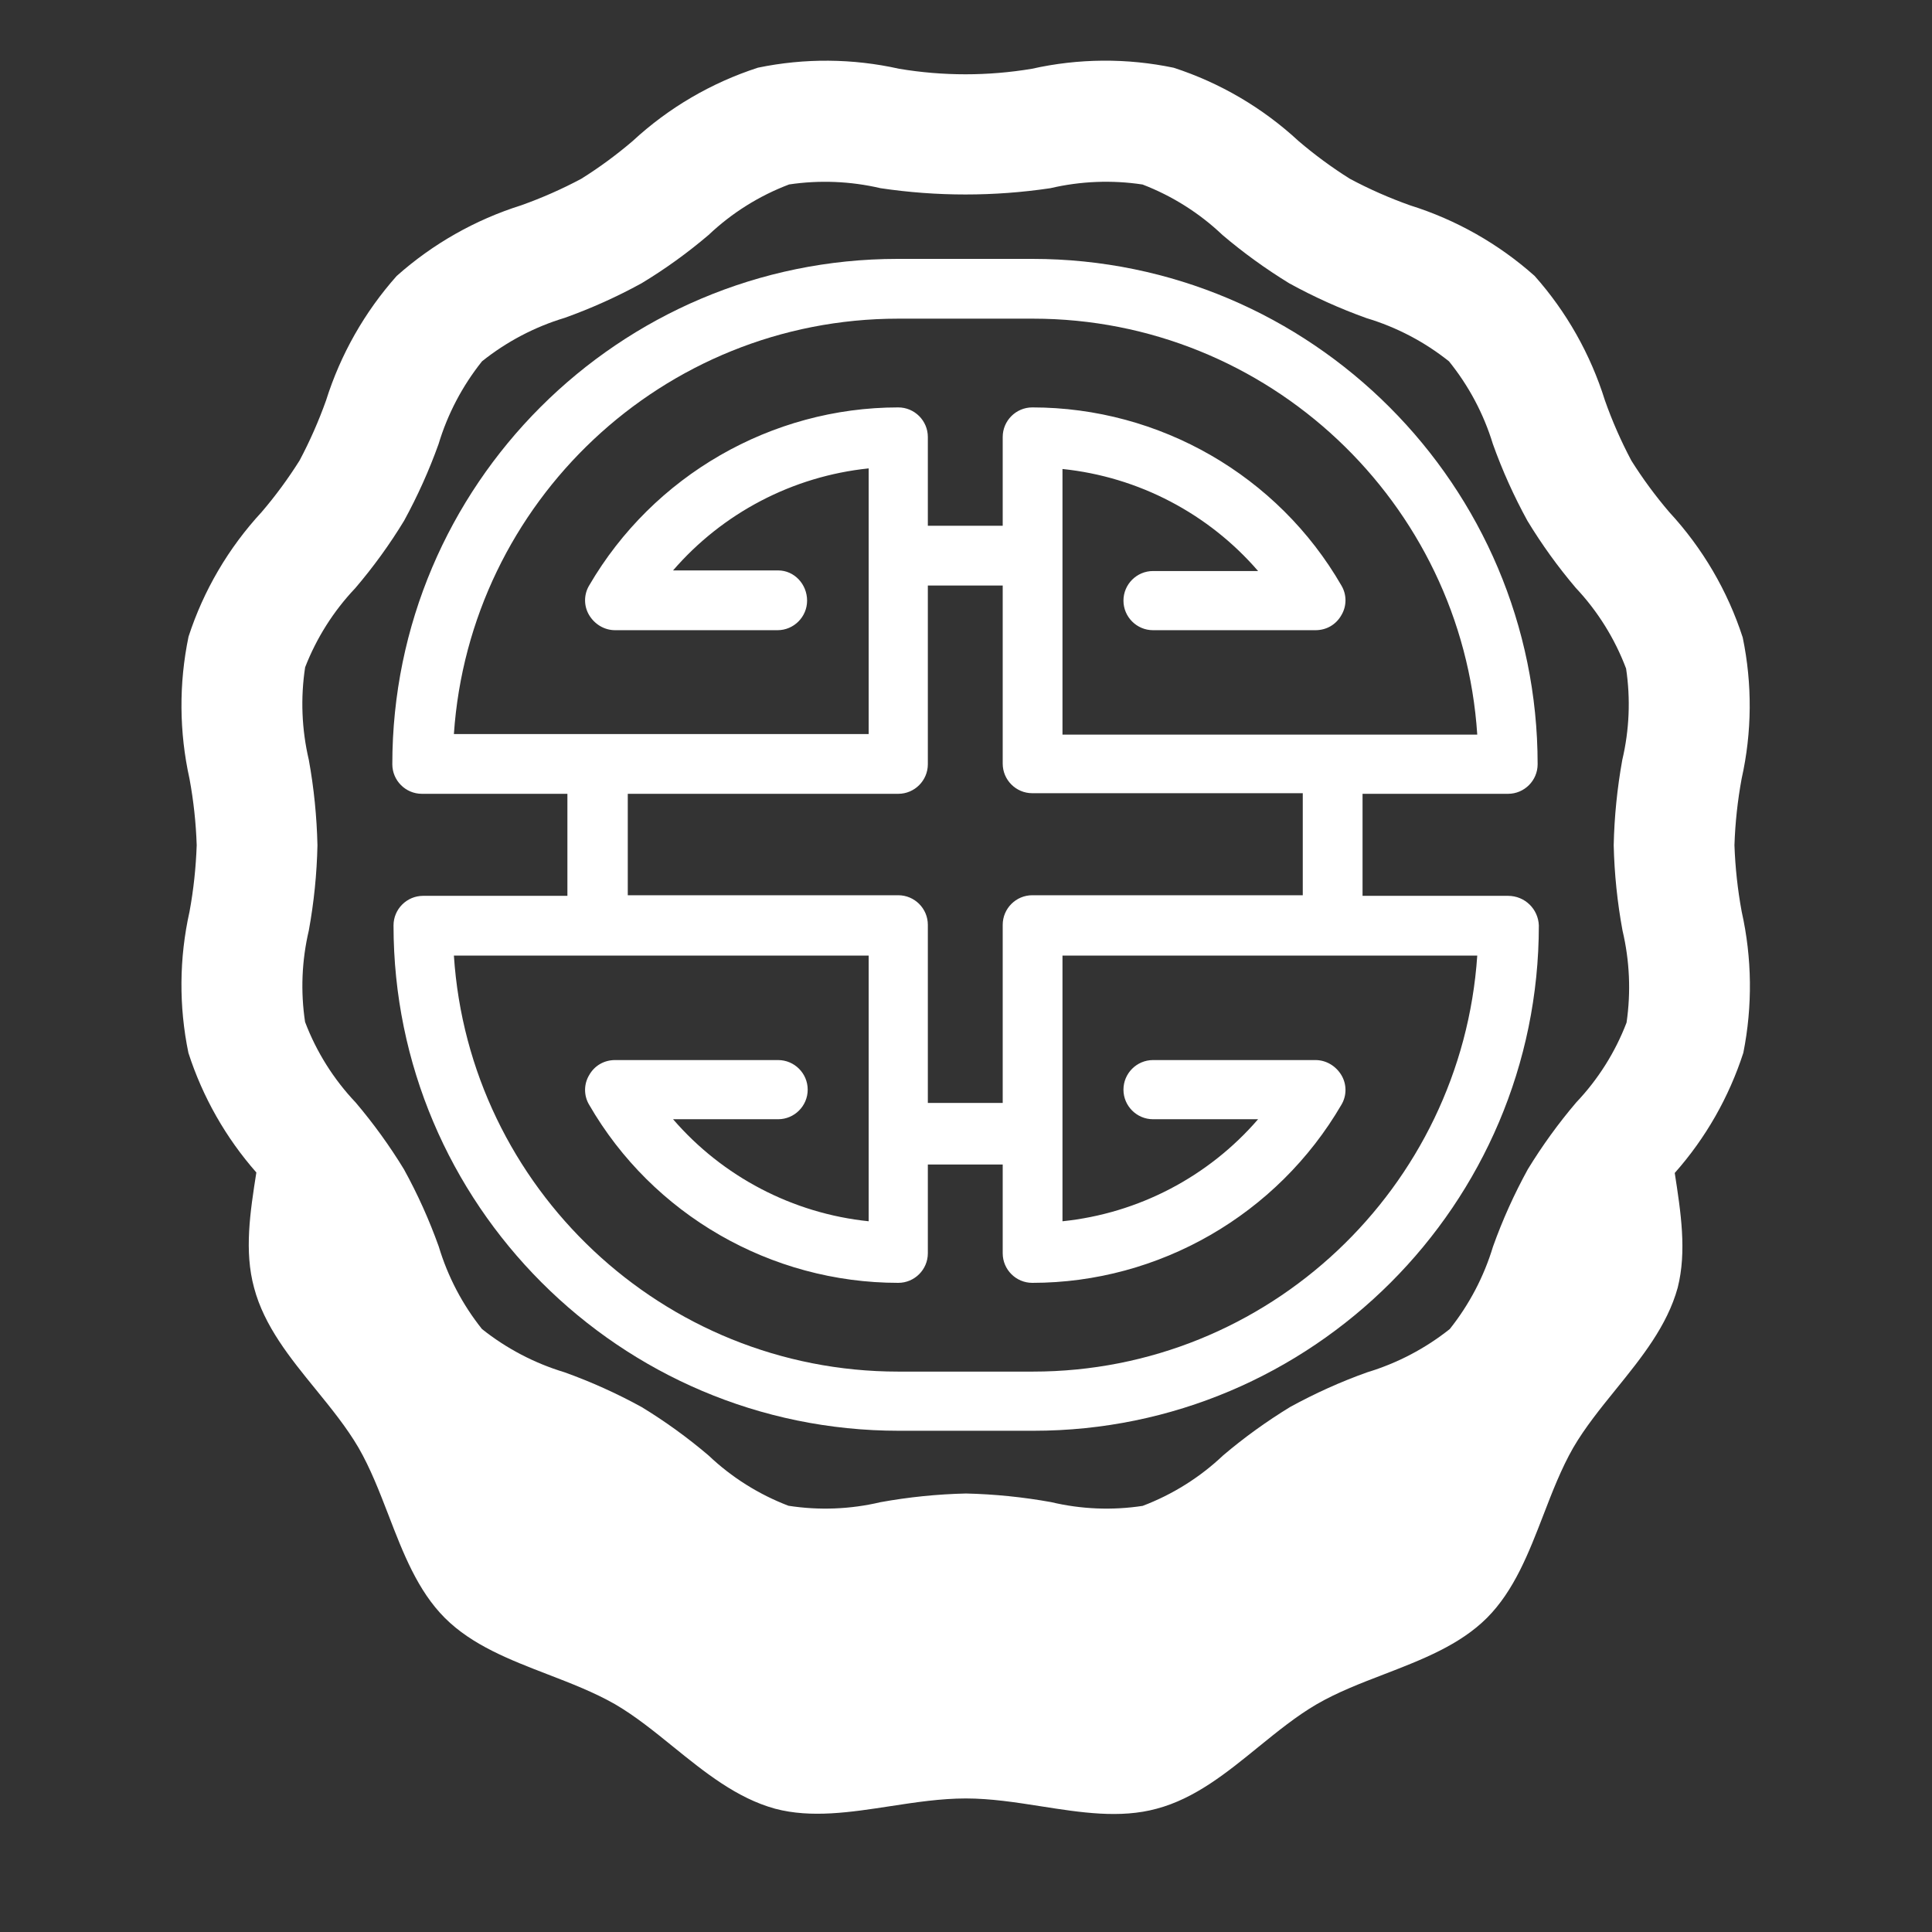
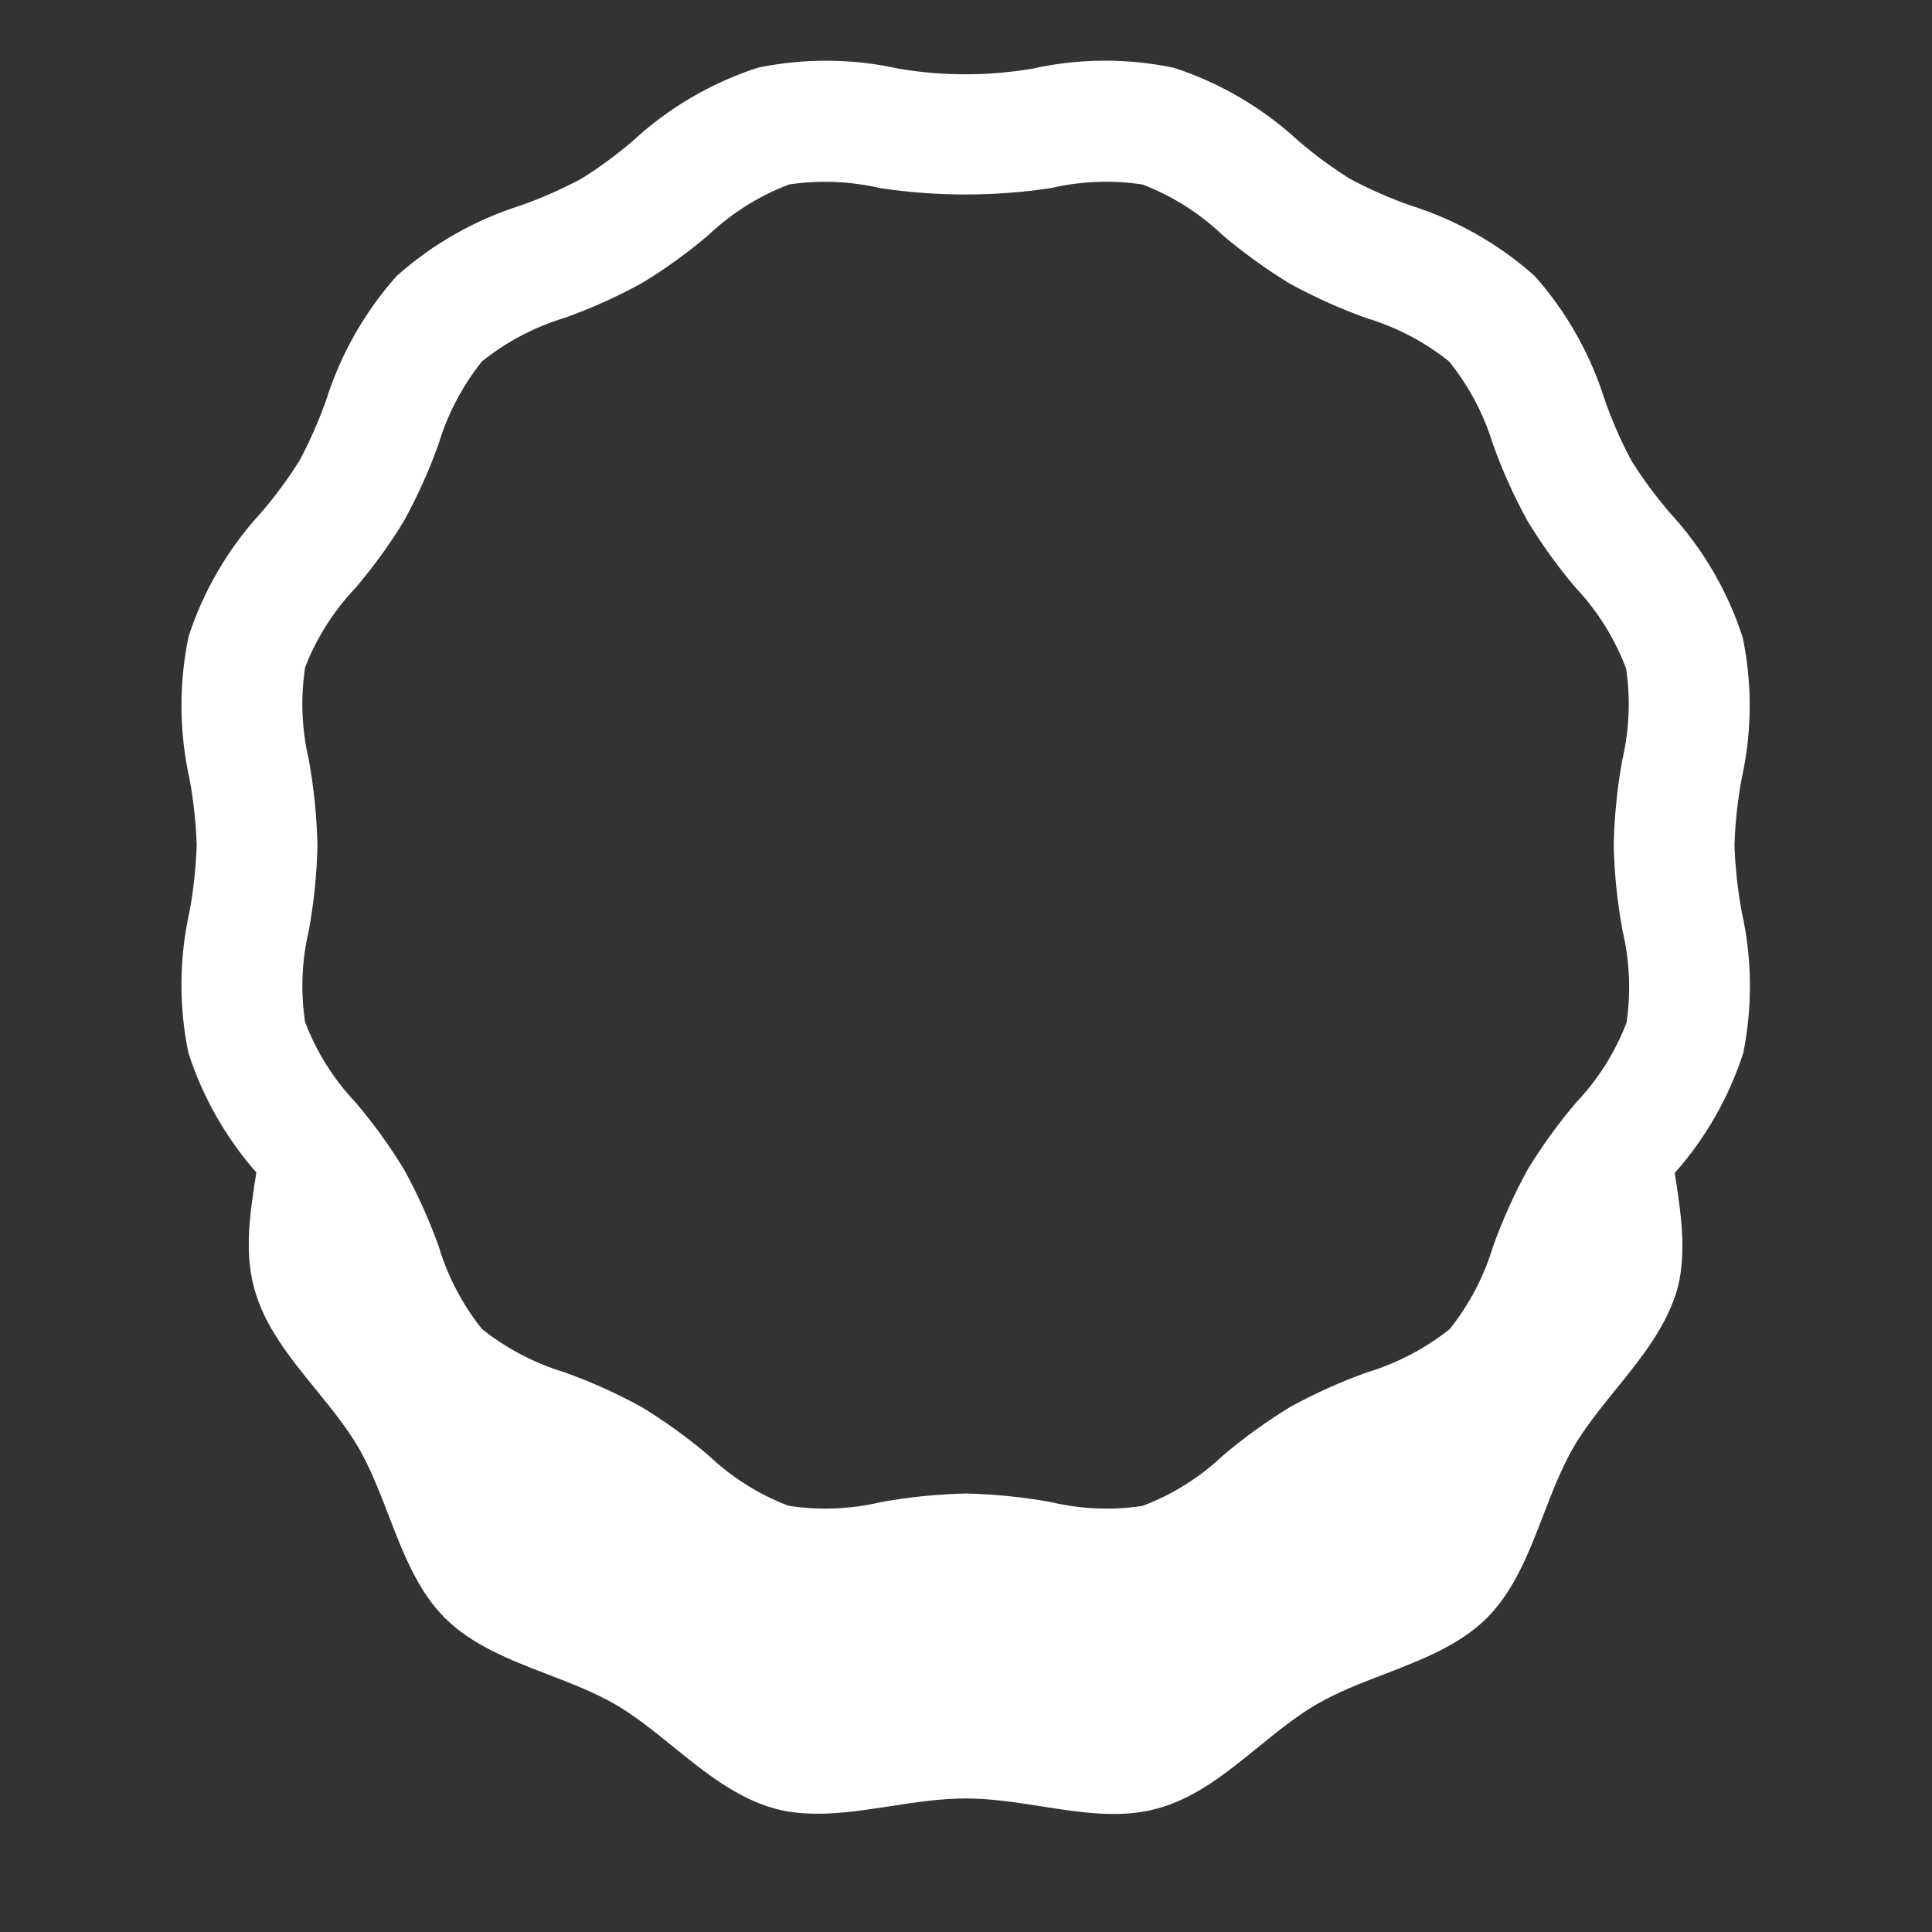
<svg xmlns="http://www.w3.org/2000/svg" viewBox="1984 2484 32 32" width="32" height="32">
  <rect x="1984" y="2484" width="32" height="32" fill="#333333" stroke="none" />
-   <path fill="#ffffff" stroke="none" fill-opacity="1" stroke-width="1" stroke-opacity="1" color="rgb(51, 51, 51)" font-family="&quot;Helvetica Neue&quot;, Helvetica, Arial, sans-serif" font-size="14px" id="tSvge35cc36844" d="M 2006.568 2498.838 C 2007.371 2498.838 2008.174 2498.838 2008.978 2498.838 C 2009.258 2498.838 2009.478 2499.058 2009.488 2499.328 C 2009.488 2503.948 2005.728 2507.698 2001.118 2507.698 C 2000.374 2507.698 1999.631 2507.698 1998.888 2507.698 C 1994.268 2507.698 1990.518 2503.938 1990.518 2499.328 C 1990.518 2499.058 1990.738 2498.838 1991.008 2498.838 C 1991.804 2498.838 1992.601 2498.838 1993.398 2498.838 C 1993.398 2498.274 1993.398 2497.711 1993.398 2497.148 C 1992.594 2497.148 1991.791 2497.148 1990.988 2497.148 C 1990.718 2497.148 1990.498 2496.928 1990.498 2496.658 C 1990.498 2492.038 1994.258 2488.288 1998.868 2488.288 C 1999.611 2488.288 2000.354 2488.288 2001.098 2488.288 C 2005.718 2488.288 2009.468 2492.048 2009.468 2496.658 C 2009.468 2496.928 2009.248 2497.148 2008.978 2497.148 C 2008.174 2497.148 2007.371 2497.148 2006.568 2497.148C 2006.568 2497.711 2006.568 2498.274 2006.568 2498.838Z M 2001.108 2489.278 C 2000.364 2489.278 1999.621 2489.278 1998.878 2489.278 C 1994.978 2489.278 1991.778 2492.318 1991.518 2496.158 C 1993.808 2496.158 1996.098 2496.158 1998.388 2496.158 C 1998.388 2494.691 1998.388 2493.224 1998.388 2491.758 C 1997.128 2491.888 1995.968 2492.498 1995.148 2493.448 C 1995.728 2493.448 1996.308 2493.448 1996.888 2493.448 C 1997.158 2493.448 1997.368 2493.678 1997.368 2493.948 C 1997.368 2494.218 1997.148 2494.438 1996.878 2494.438 C 1995.981 2494.438 1995.084 2494.438 1994.188 2494.438 C 1994.008 2494.438 1993.848 2494.338 1993.758 2494.188 C 1993.668 2494.038 1993.668 2493.848 1993.758 2493.698 C 1994.818 2491.878 1996.778 2490.748 1998.878 2490.748 C 1999.148 2490.748 1999.368 2490.968 1999.368 2491.238 C 1999.368 2491.728 1999.368 2492.218 1999.368 2492.708 C 1999.781 2492.708 2000.194 2492.708 2000.608 2492.708 C 2000.608 2492.218 2000.608 2491.728 2000.608 2491.238 C 2000.608 2490.968 2000.828 2490.748 2001.098 2490.748 C 2003.208 2490.748 2005.168 2491.878 2006.218 2493.698 C 2006.308 2493.848 2006.308 2494.038 2006.218 2494.188 C 2006.128 2494.348 2005.968 2494.438 2005.788 2494.438 C 2004.891 2494.438 2003.994 2494.438 2003.098 2494.438 C 2002.828 2494.438 2002.608 2494.218 2002.608 2493.948 C 2002.608 2493.678 2002.828 2493.458 2003.098 2493.458 C 2003.678 2493.458 2004.258 2493.458 2004.838 2493.458 C 2004.018 2492.508 2002.858 2491.898 2001.598 2491.768 C 2001.598 2493.234 2001.598 2494.701 2001.598 2496.168 C 2003.888 2496.168 2006.178 2496.168 2008.468 2496.168C 2008.218 2492.328 2005.008 2489.278 2001.108 2489.278Z M 1998.878 2497.148 C 1997.384 2497.148 1995.891 2497.148 1994.398 2497.148 C 1994.398 2497.708 1994.398 2498.268 1994.398 2498.828 C 1995.891 2498.828 1997.384 2498.828 1998.878 2498.828 C 1999.148 2498.828 1999.368 2499.048 1999.368 2499.318 C 1999.368 2500.301 1999.368 2501.284 1999.368 2502.268 C 1999.781 2502.268 2000.194 2502.268 2000.608 2502.268 C 2000.608 2501.284 2000.608 2500.301 2000.608 2499.318 C 2000.608 2499.048 2000.828 2498.828 2001.098 2498.828 C 2002.591 2498.828 2004.084 2498.828 2005.578 2498.828 C 2005.578 2498.264 2005.578 2497.701 2005.578 2497.138 C 2004.084 2497.138 2002.591 2497.138 2001.098 2497.138 C 2000.828 2497.138 2000.608 2496.918 2000.608 2496.648 C 2000.608 2495.664 2000.608 2494.681 2000.608 2493.698 C 2000.194 2493.698 1999.781 2493.698 1999.368 2493.698 C 1999.368 2494.684 1999.368 2495.671 1999.368 2496.658C 1999.368 2496.928 1999.148 2497.148 1998.878 2497.148Z M 1998.878 2506.718 C 1999.621 2506.718 2000.364 2506.718 2001.108 2506.718 C 2005.008 2506.718 2008.208 2503.668 2008.468 2499.828 C 2006.178 2499.828 2003.888 2499.828 2001.598 2499.828 C 2001.598 2501.294 2001.598 2502.761 2001.598 2504.228 C 2002.858 2504.098 2004.018 2503.488 2004.838 2502.538 C 2004.258 2502.538 2003.678 2502.538 2003.098 2502.538 C 2002.828 2502.538 2002.608 2502.318 2002.608 2502.048 C 2002.608 2501.778 2002.828 2501.558 2003.098 2501.558 C 2003.994 2501.558 2004.891 2501.558 2005.788 2501.558 C 2005.968 2501.558 2006.128 2501.658 2006.218 2501.808 C 2006.308 2501.958 2006.308 2502.148 2006.218 2502.298 C 2005.158 2504.118 2003.198 2505.248 2001.098 2505.248 C 2000.828 2505.248 2000.608 2505.028 2000.608 2504.758 C 2000.608 2504.268 2000.608 2503.778 2000.608 2503.288 C 2000.194 2503.288 1999.781 2503.288 1999.368 2503.288 C 1999.368 2503.778 1999.368 2504.268 1999.368 2504.758 C 1999.368 2505.028 1999.148 2505.248 1998.878 2505.248 C 1996.768 2505.248 1994.808 2504.118 1993.758 2502.298 C 1993.668 2502.148 1993.668 2501.958 1993.758 2501.808 C 1993.848 2501.648 1994.008 2501.558 1994.188 2501.558 C 1995.088 2501.558 1995.988 2501.558 1996.888 2501.558 C 1997.158 2501.558 1997.378 2501.778 1997.378 2502.048 C 1997.378 2502.318 1997.158 2502.538 1996.888 2502.538 C 1996.308 2502.538 1995.728 2502.538 1995.148 2502.538 C 1995.968 2503.488 1997.128 2504.098 1998.388 2504.228 C 1998.388 2502.761 1998.388 2501.294 1998.388 2499.828 C 1996.098 2499.828 1993.808 2499.828 1991.518 2499.828C 1991.768 2503.668 1994.978 2506.718 1998.878 2506.718Z" />
  <path fill="#ffffff" stroke="none" fill-opacity="1" stroke-width="1" stroke-opacity="1" color="rgb(51, 51, 51)" font-family="&quot;Helvetica Neue&quot;, Helvetica, Arial, sans-serif" font-size="14px" id="tSvgdfa28932e4" d="M 1987.121 2501.44 C 1987.357 2502.171 1987.74 2502.845 1988.246 2503.42 C 1988.143 2504.076 1988.043 2504.722 1988.208 2505.328 C 1988.376 2505.964 1988.805 2506.491 1989.23 2507.013 C 1989.487 2507.329 1989.742 2507.643 1989.938 2507.978 C 1990.137 2508.323 1990.286 2508.71 1990.436 2509.098 C 1990.676 2509.722 1990.917 2510.347 1991.368 2510.798 C 1991.82 2511.25 1992.445 2511.491 1993.072 2511.733 C 1993.456 2511.881 1993.842 2512.03 1994.188 2512.228 C 1994.524 2512.424 1994.838 2512.679 1995.154 2512.935 C 1995.676 2513.357 1996.203 2513.783 1996.838 2513.958 C 1997.438 2514.117 1998.087 2514.017 1998.746 2513.916 C 1999.162 2513.852 1999.583 2513.788 1999.998 2513.788 C 2000.41 2513.788 2000.828 2513.853 2001.242 2513.918 C 2001.9 2514.021 2002.55 2514.124 2003.158 2513.958 C 2003.794 2513.789 2004.321 2513.36 2004.843 2512.935 C 2005.159 2512.679 2005.473 2512.423 2005.808 2512.228 C 2006.152 2512.028 2006.54 2511.879 2006.928 2511.73 C 2007.552 2511.489 2008.177 2511.248 2008.628 2510.798 C 2009.08 2510.345 2009.321 2509.72 2009.563 2509.094 C 2009.711 2508.709 2009.86 2508.324 2010.058 2507.978 C 2010.254 2507.642 2010.509 2507.327 2010.765 2507.011 C 2011.187 2506.489 2011.613 2505.963 2011.788 2505.328 C 2011.94 2504.726 2011.84 2504.08 2011.739 2503.428 C 2012.251 2502.851 2012.637 2502.173 2012.875 2501.438 C 2013.029 2500.665 2013.02 2499.869 2012.848 2499.1 C 2012.781 2498.737 2012.741 2498.369 2012.728 2498 C 2012.74 2497.63 2012.78 2497.261 2012.847 2496.897 C 2013.019 2496.128 2013.025 2495.331 2012.865 2494.559 C 2012.615 2493.787 2012.2 2493.079 2011.649 2492.483 C 2011.419 2492.214 2011.209 2491.929 2011.021 2491.63 C 2010.85 2491.308 2010.703 2490.974 2010.582 2490.63 C 2010.344 2489.869 2009.948 2489.166 2009.418 2488.57 C 2008.822 2488.039 2008.12 2487.641 2007.358 2487.402 C 2007.014 2487.28 2006.68 2487.133 2006.358 2486.961 C 2006.06 2486.774 2005.776 2486.565 2005.508 2486.336 C 2004.915 2485.787 2004.209 2485.372 2003.44 2485.122 C 2002.665 2484.96 2001.864 2484.966 2001.092 2485.139 C 2000.364 2485.261 1999.62 2485.261 1998.892 2485.139 C 1998.123 2484.967 1997.326 2484.961 1996.554 2485.121 C 1995.782 2485.371 1995.074 2485.785 1994.479 2486.336 C 1994.211 2486.565 1993.927 2486.774 1993.628 2486.961 C 1993.308 2487.132 1992.976 2487.278 1992.634 2487.4 C 1991.871 2487.64 1991.168 2488.039 1990.571 2488.57 C 1990.039 2489.168 1989.64 2489.871 1989.4 2490.634 C 1989.278 2490.975 1989.132 2491.307 1988.962 2491.627 C 1988.773 2491.927 1988.563 2492.214 1988.332 2492.483 C 1987.785 2493.075 1987.372 2493.778 1987.123 2494.544 C 1986.961 2495.322 1986.967 2496.125 1987.139 2496.9 C 1987.206 2497.263 1987.246 2497.631 1987.258 2498 C 1987.245 2498.369 1987.206 2498.737 1987.139 2499.1C 1986.967 2499.87 1986.961 2500.668 1987.121 2501.44Z M 2000 2508.737 C 1999.525 2508.748 1999.051 2508.796 1998.583 2508.881 C 1998.084 2508.999 1997.566 2509.019 1997.059 2508.94 C 1996.567 2508.752 1996.117 2508.469 1995.735 2508.106 C 1995.388 2507.811 1995.018 2507.543 1994.629 2507.306 C 1994.218 2507.08 1993.79 2506.887 1993.349 2506.729 C 1992.852 2506.579 1992.389 2506.336 1991.983 2506.013 C 1991.659 2505.607 1991.416 2505.143 1991.267 2504.646 C 1991.109 2504.205 1990.917 2503.778 1990.691 2503.368 C 1990.454 2502.979 1990.186 2502.609 1989.891 2502.261 C 1989.526 2501.876 1989.241 2501.423 1989.053 2500.927 C 1988.977 2500.423 1988.998 2499.909 1989.115 2499.412 C 1989.2 2498.946 1989.248 2498.474 1989.258 2498 C 1989.247 2497.526 1989.2 2497.053 1989.115 2496.586 C 1988.997 2496.083 1988.976 2495.562 1989.054 2495.052 C 1989.243 2494.566 1989.525 2494.12 1989.884 2493.742 C 1990.183 2493.392 1990.454 2493.018 1990.693 2492.625 C 1990.916 2492.217 1991.107 2491.793 1991.264 2491.355 C 1991.414 2490.856 1991.659 2490.391 1991.984 2489.984 C 1992.391 2489.659 1992.856 2489.414 1993.355 2489.264 C 1993.793 2489.107 1994.218 2488.916 1994.626 2488.692 C 1995.017 2488.456 1995.388 2488.188 1995.736 2487.892 C 1996.121 2487.527 1996.574 2487.243 1997.07 2487.055 C 1997.574 2486.98 1998.088 2487.001 1998.584 2487.117 C 1999.517 2487.256 2000.465 2487.256 2001.398 2487.117 C 2001.898 2487 2002.416 2486.979 2002.924 2487.056 C 2003.416 2487.245 2003.866 2487.529 2004.248 2487.892 C 2004.595 2488.187 2004.965 2488.454 2005.353 2488.692 C 2005.764 2488.918 2006.192 2489.111 2006.633 2489.269 C 2007.13 2489.418 2007.594 2489.661 2008 2489.985 C 2008.327 2490.39 2008.574 2490.854 2008.726 2491.352 C 2008.883 2491.792 2009.075 2492.218 2009.3 2492.628 C 2009.537 2493.018 2009.804 2493.389 2010.1 2493.737 C 2010.463 2494.123 2010.746 2494.577 2010.933 2495.073 C 2011.009 2495.577 2010.987 2496.091 2010.87 2496.587 C 2010.786 2497.054 2010.738 2497.526 2010.728 2498 C 2010.739 2498.474 2010.788 2498.947 2010.874 2499.413 C 2010.992 2499.912 2011.015 2500.429 2010.941 2500.937 C 2010.753 2501.429 2010.469 2501.879 2010.106 2502.261 C 2009.811 2502.608 2009.544 2502.977 2009.306 2503.366 C 2009.08 2503.777 2008.887 2504.205 2008.729 2504.647 C 2008.579 2505.144 2008.336 2505.607 2008.013 2506.013 C 2007.607 2506.336 2007.143 2506.579 2006.647 2506.729 C 2006.206 2506.886 2005.779 2507.079 2005.369 2507.304 C 2004.979 2507.542 2004.609 2507.809 2004.261 2508.104 C 2003.876 2508.469 2003.422 2508.754 2002.926 2508.942 C 2002.422 2509.019 2001.907 2508.998 2001.411 2508.88C 2000.945 2508.796 2000.473 2508.748 2000 2508.737Z" />
  <defs />
</svg>